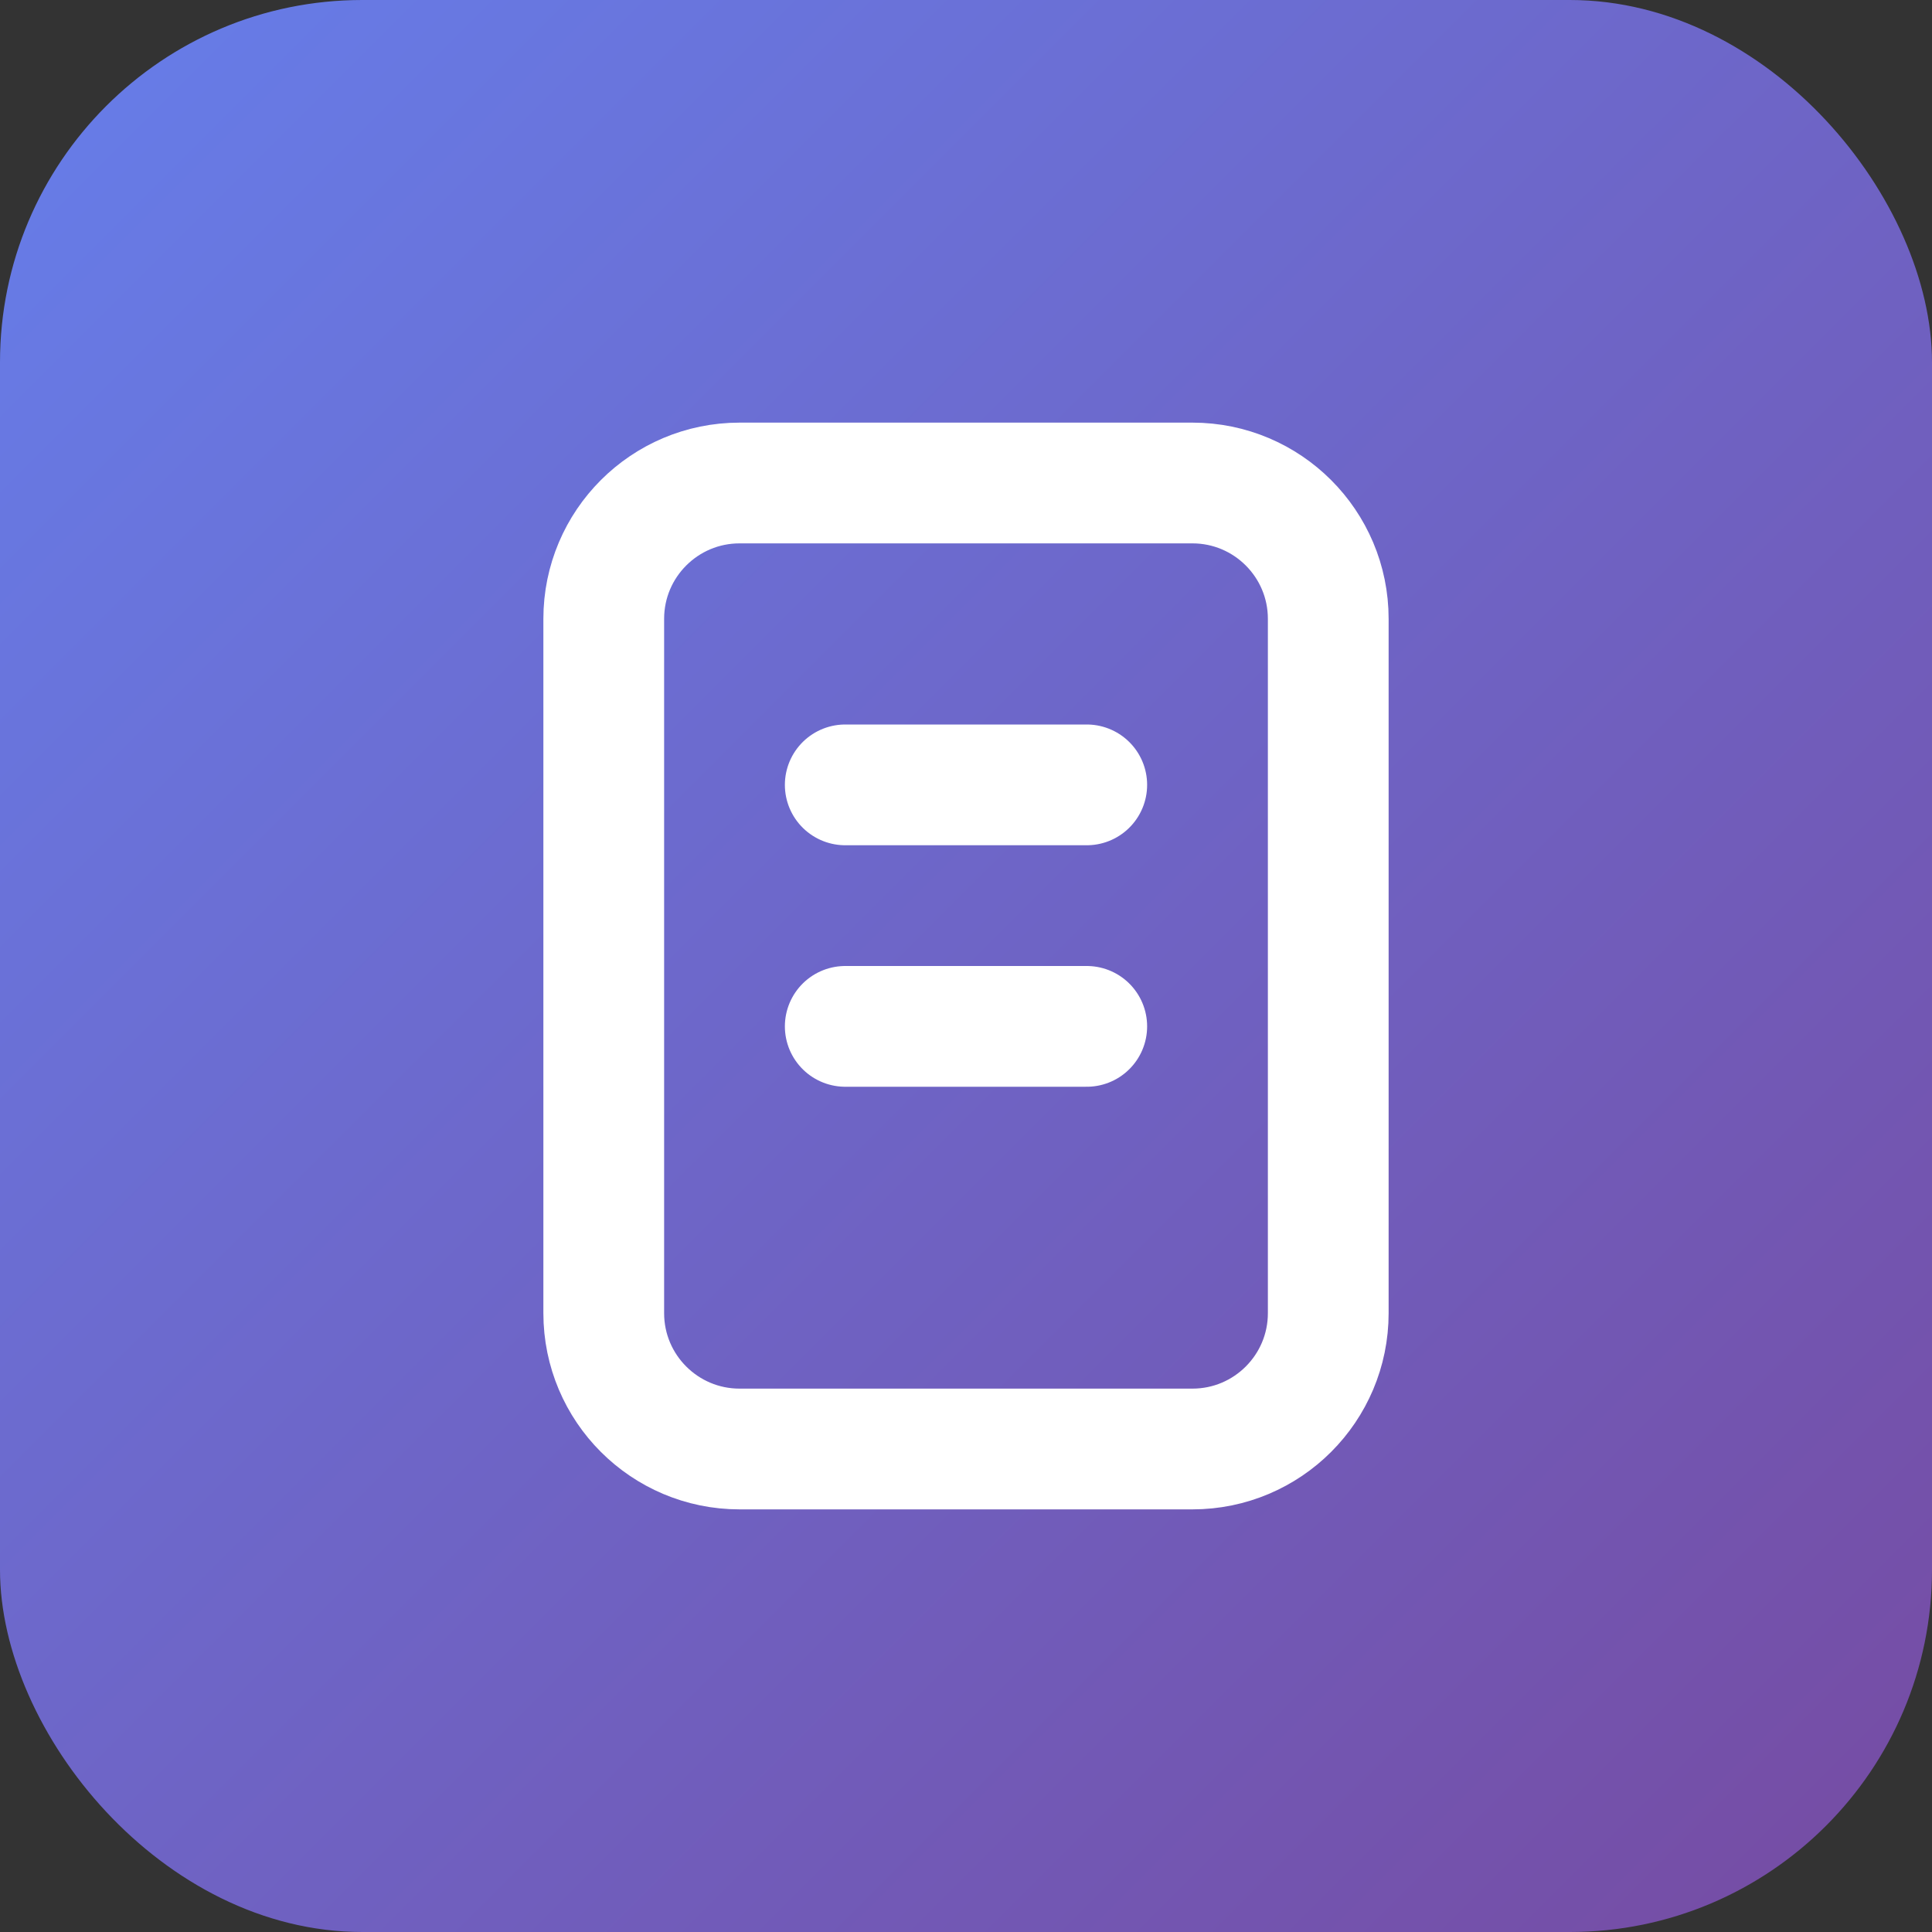
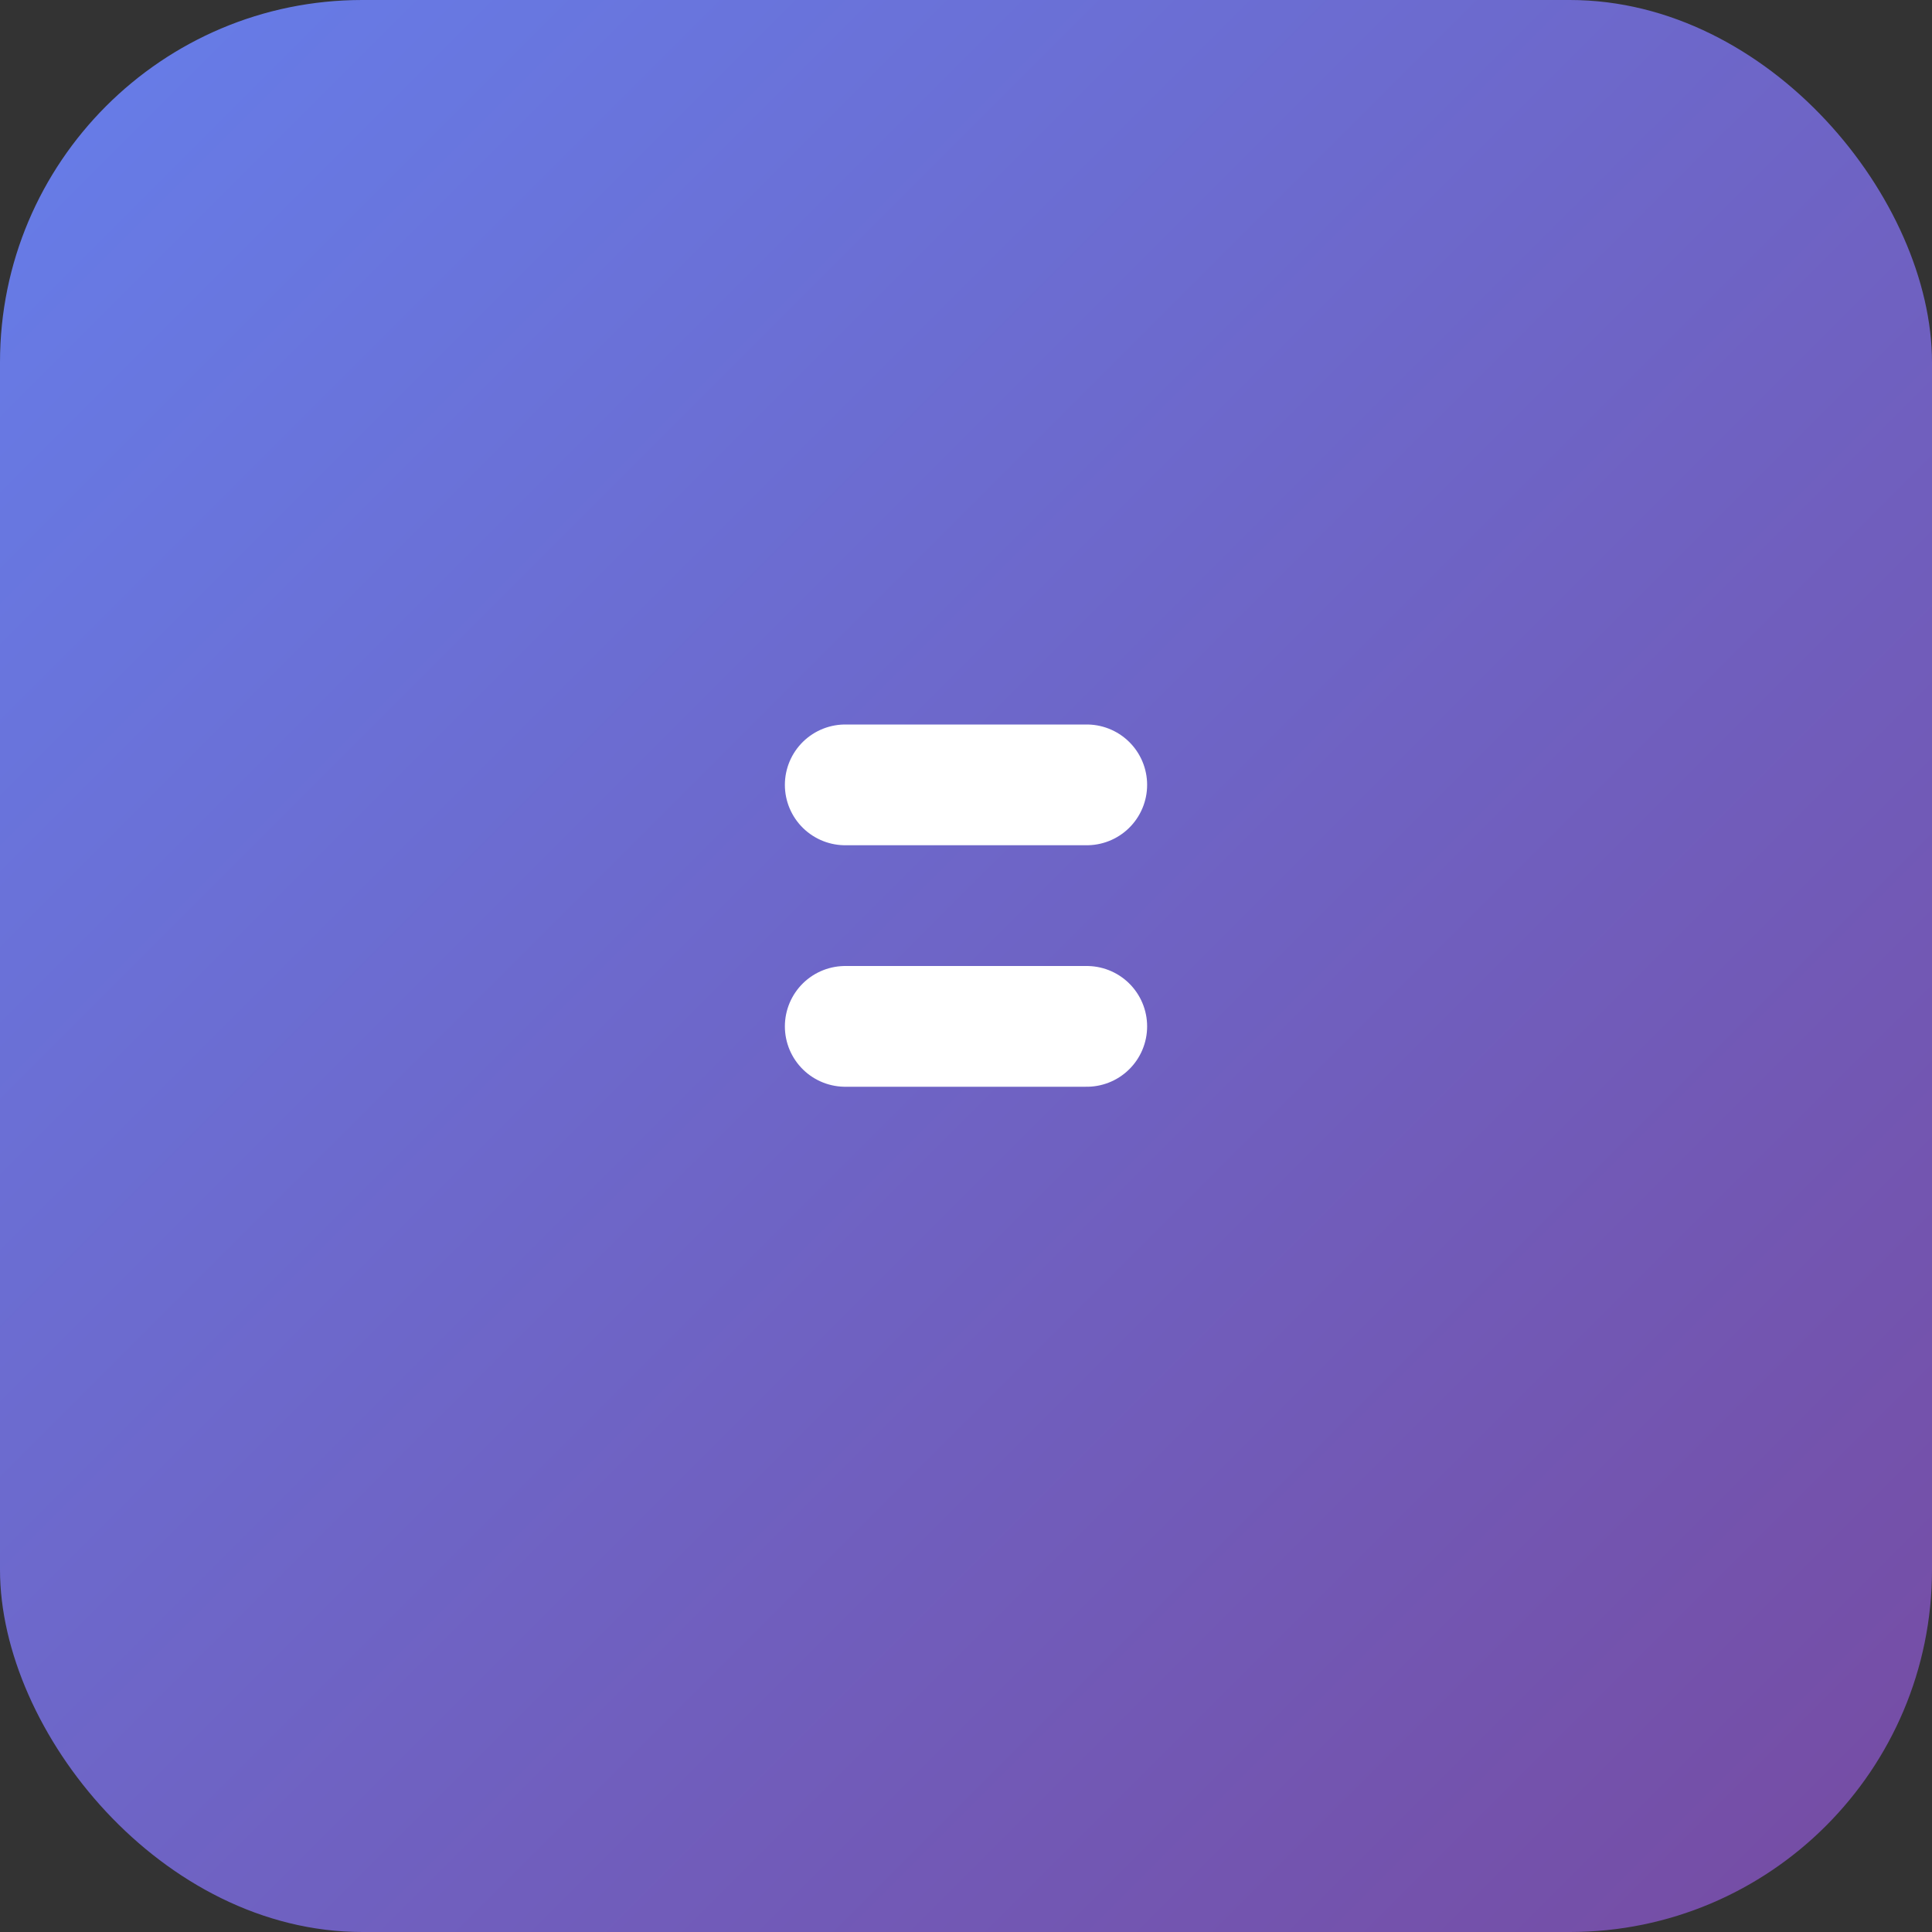
<svg xmlns="http://www.w3.org/2000/svg" width="64" height="64" viewBox="0 0 64 64" fill="none">
  <rect x="0" y="0" width="64" height="64" fill="#333333" stroke="none" />
  <rect width="64" height="64" rx="12" fill="url(#paint0_linear_1_2)" />
-   <path d="M39.5 16H24.5C22.015 16 20 18.015 20 20.5V43.5C20 45.985 22.015 48 24.5 48H39.5C41.985 48 44 45.985 44 43.5V20.5C44 18.015 41.985 16 39.5 16Z" stroke="white" stroke-width="4" stroke-linecap="round" stroke-linejoin="round" />
  <path d="M28 26H36" stroke="white" stroke-width="4" stroke-linecap="round" stroke-linejoin="round" />
  <path d="M28 34H36" stroke="white" stroke-width="4" stroke-linecap="round" stroke-linejoin="round" />
  <defs>
    <linearGradient id="paint0_linear_1_2" x1="0" y1="0" x2="64" y2="64" gradientUnits="userSpaceOnUse">
      <stop stop-color="#667EEA" />
      <stop offset="1" stop-color="#764BA2" />
    </linearGradient>
  </defs>
</svg>